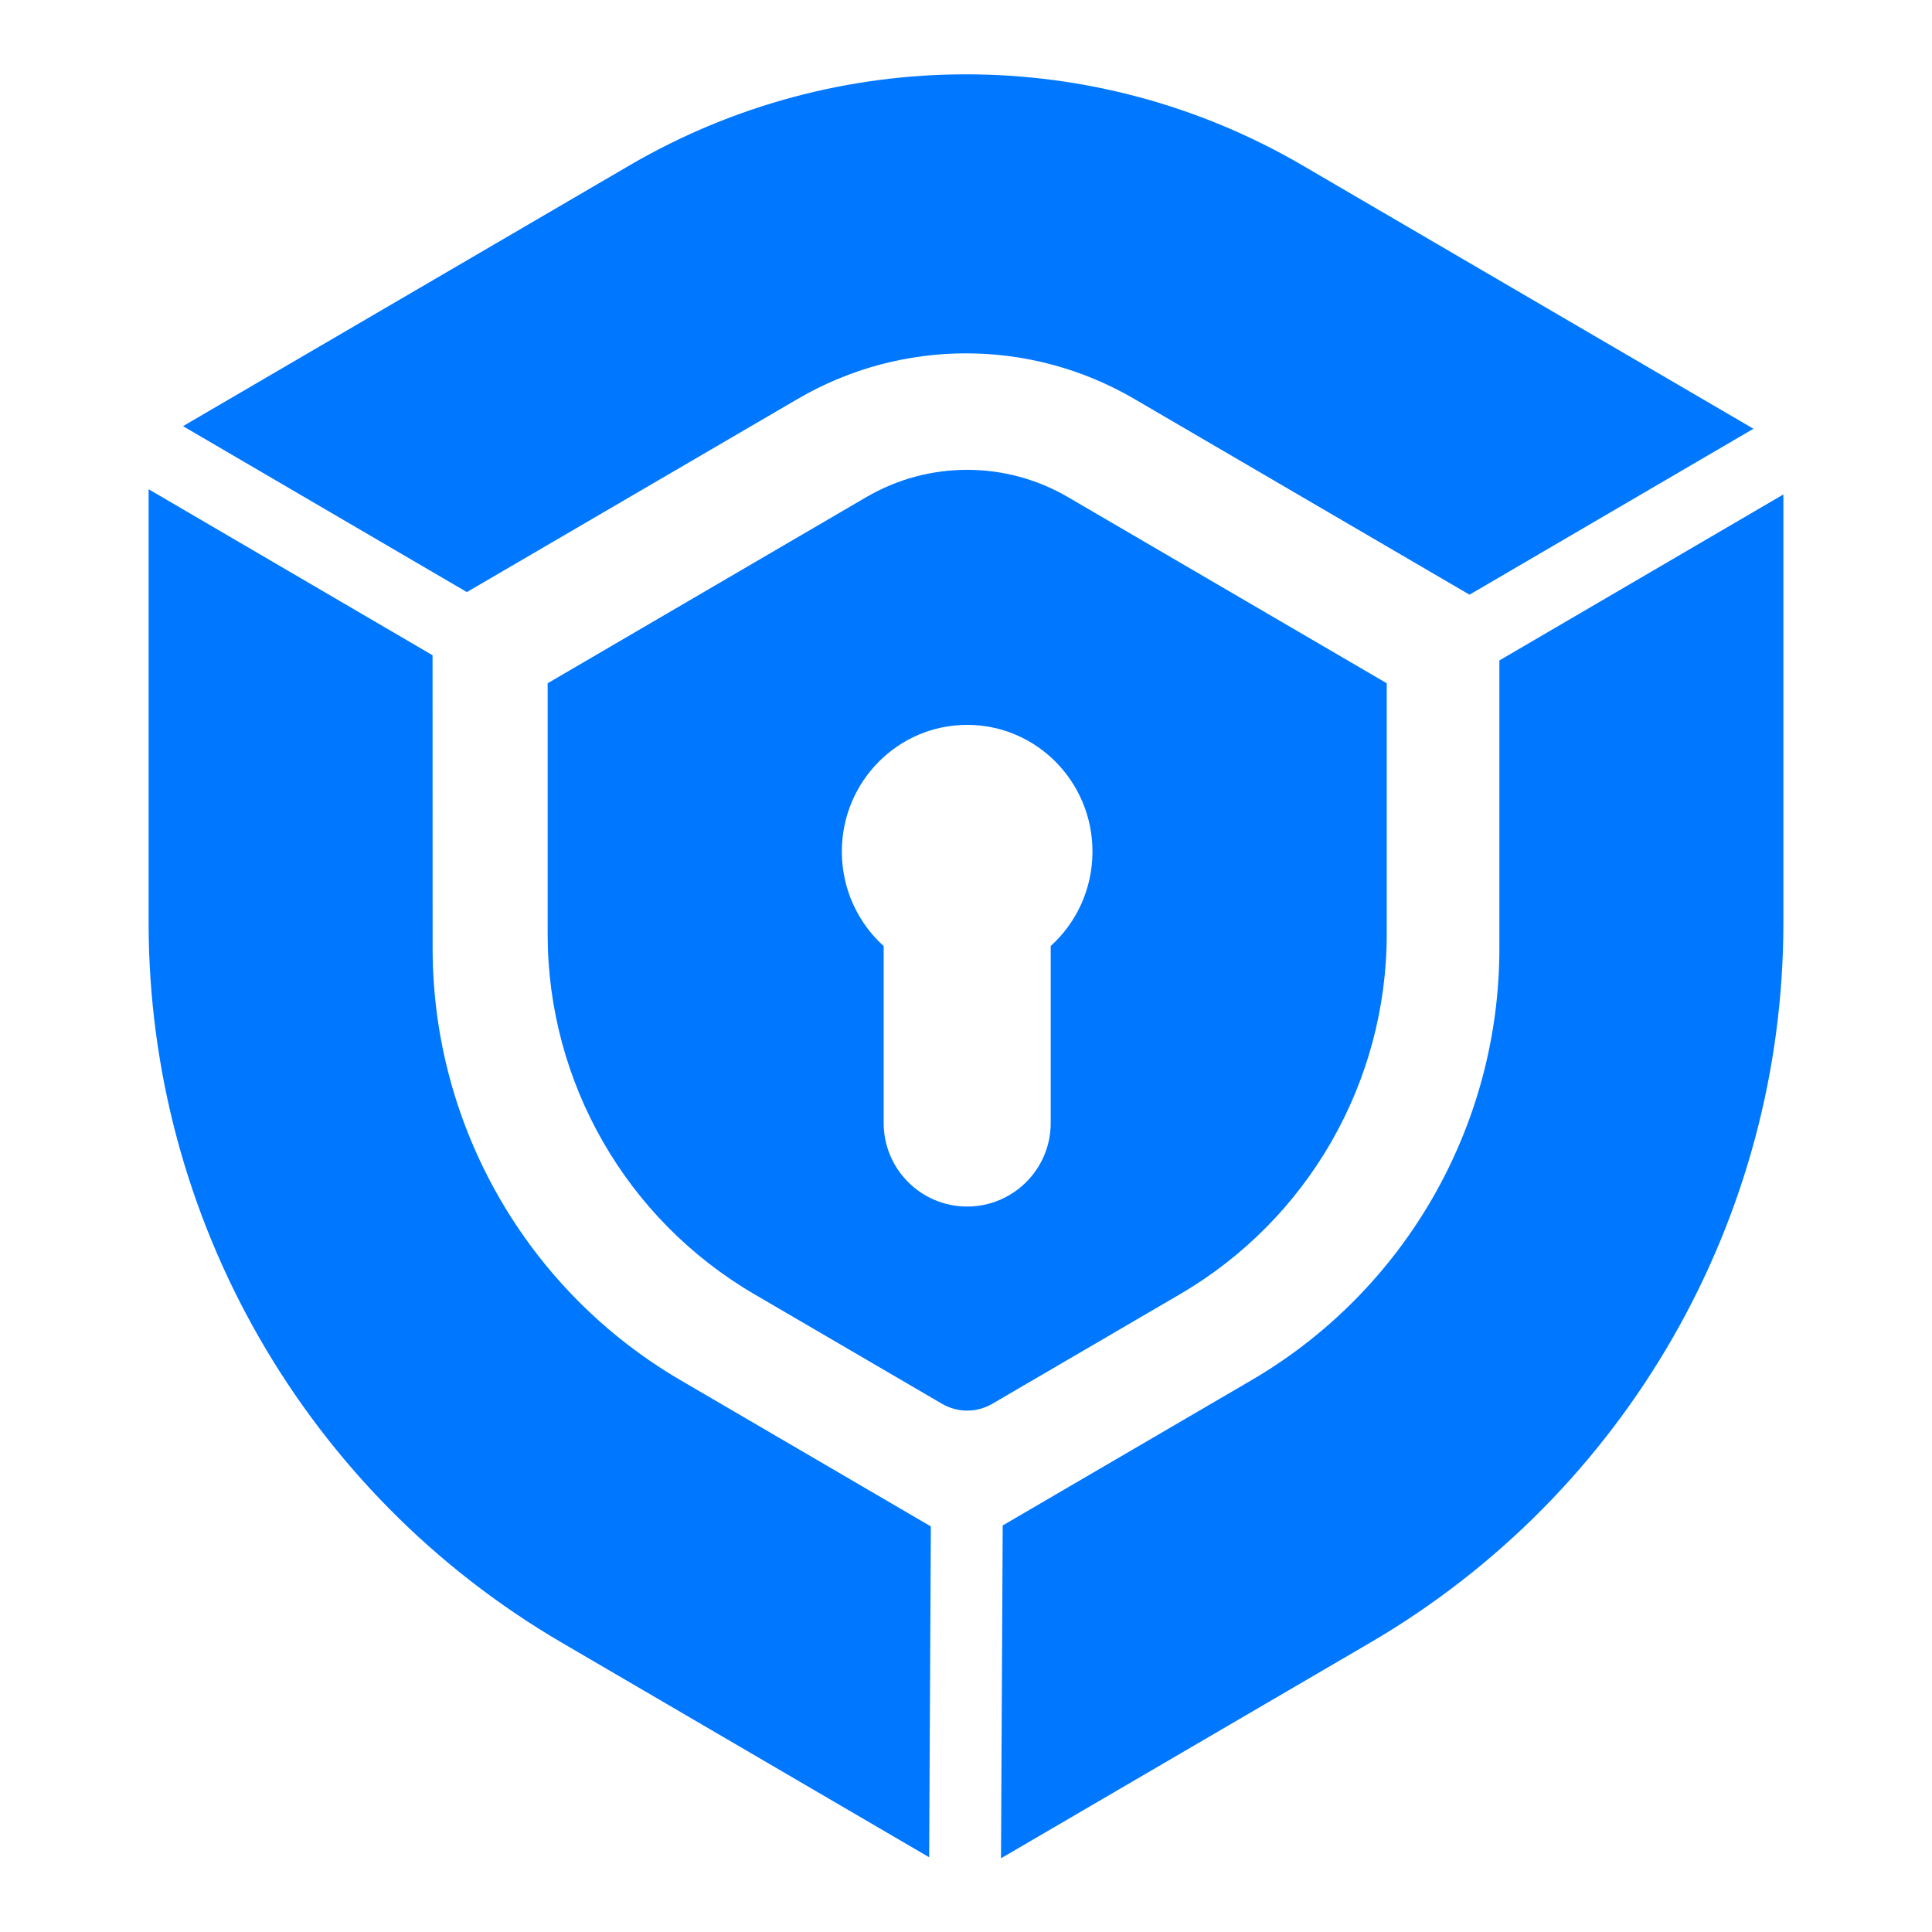
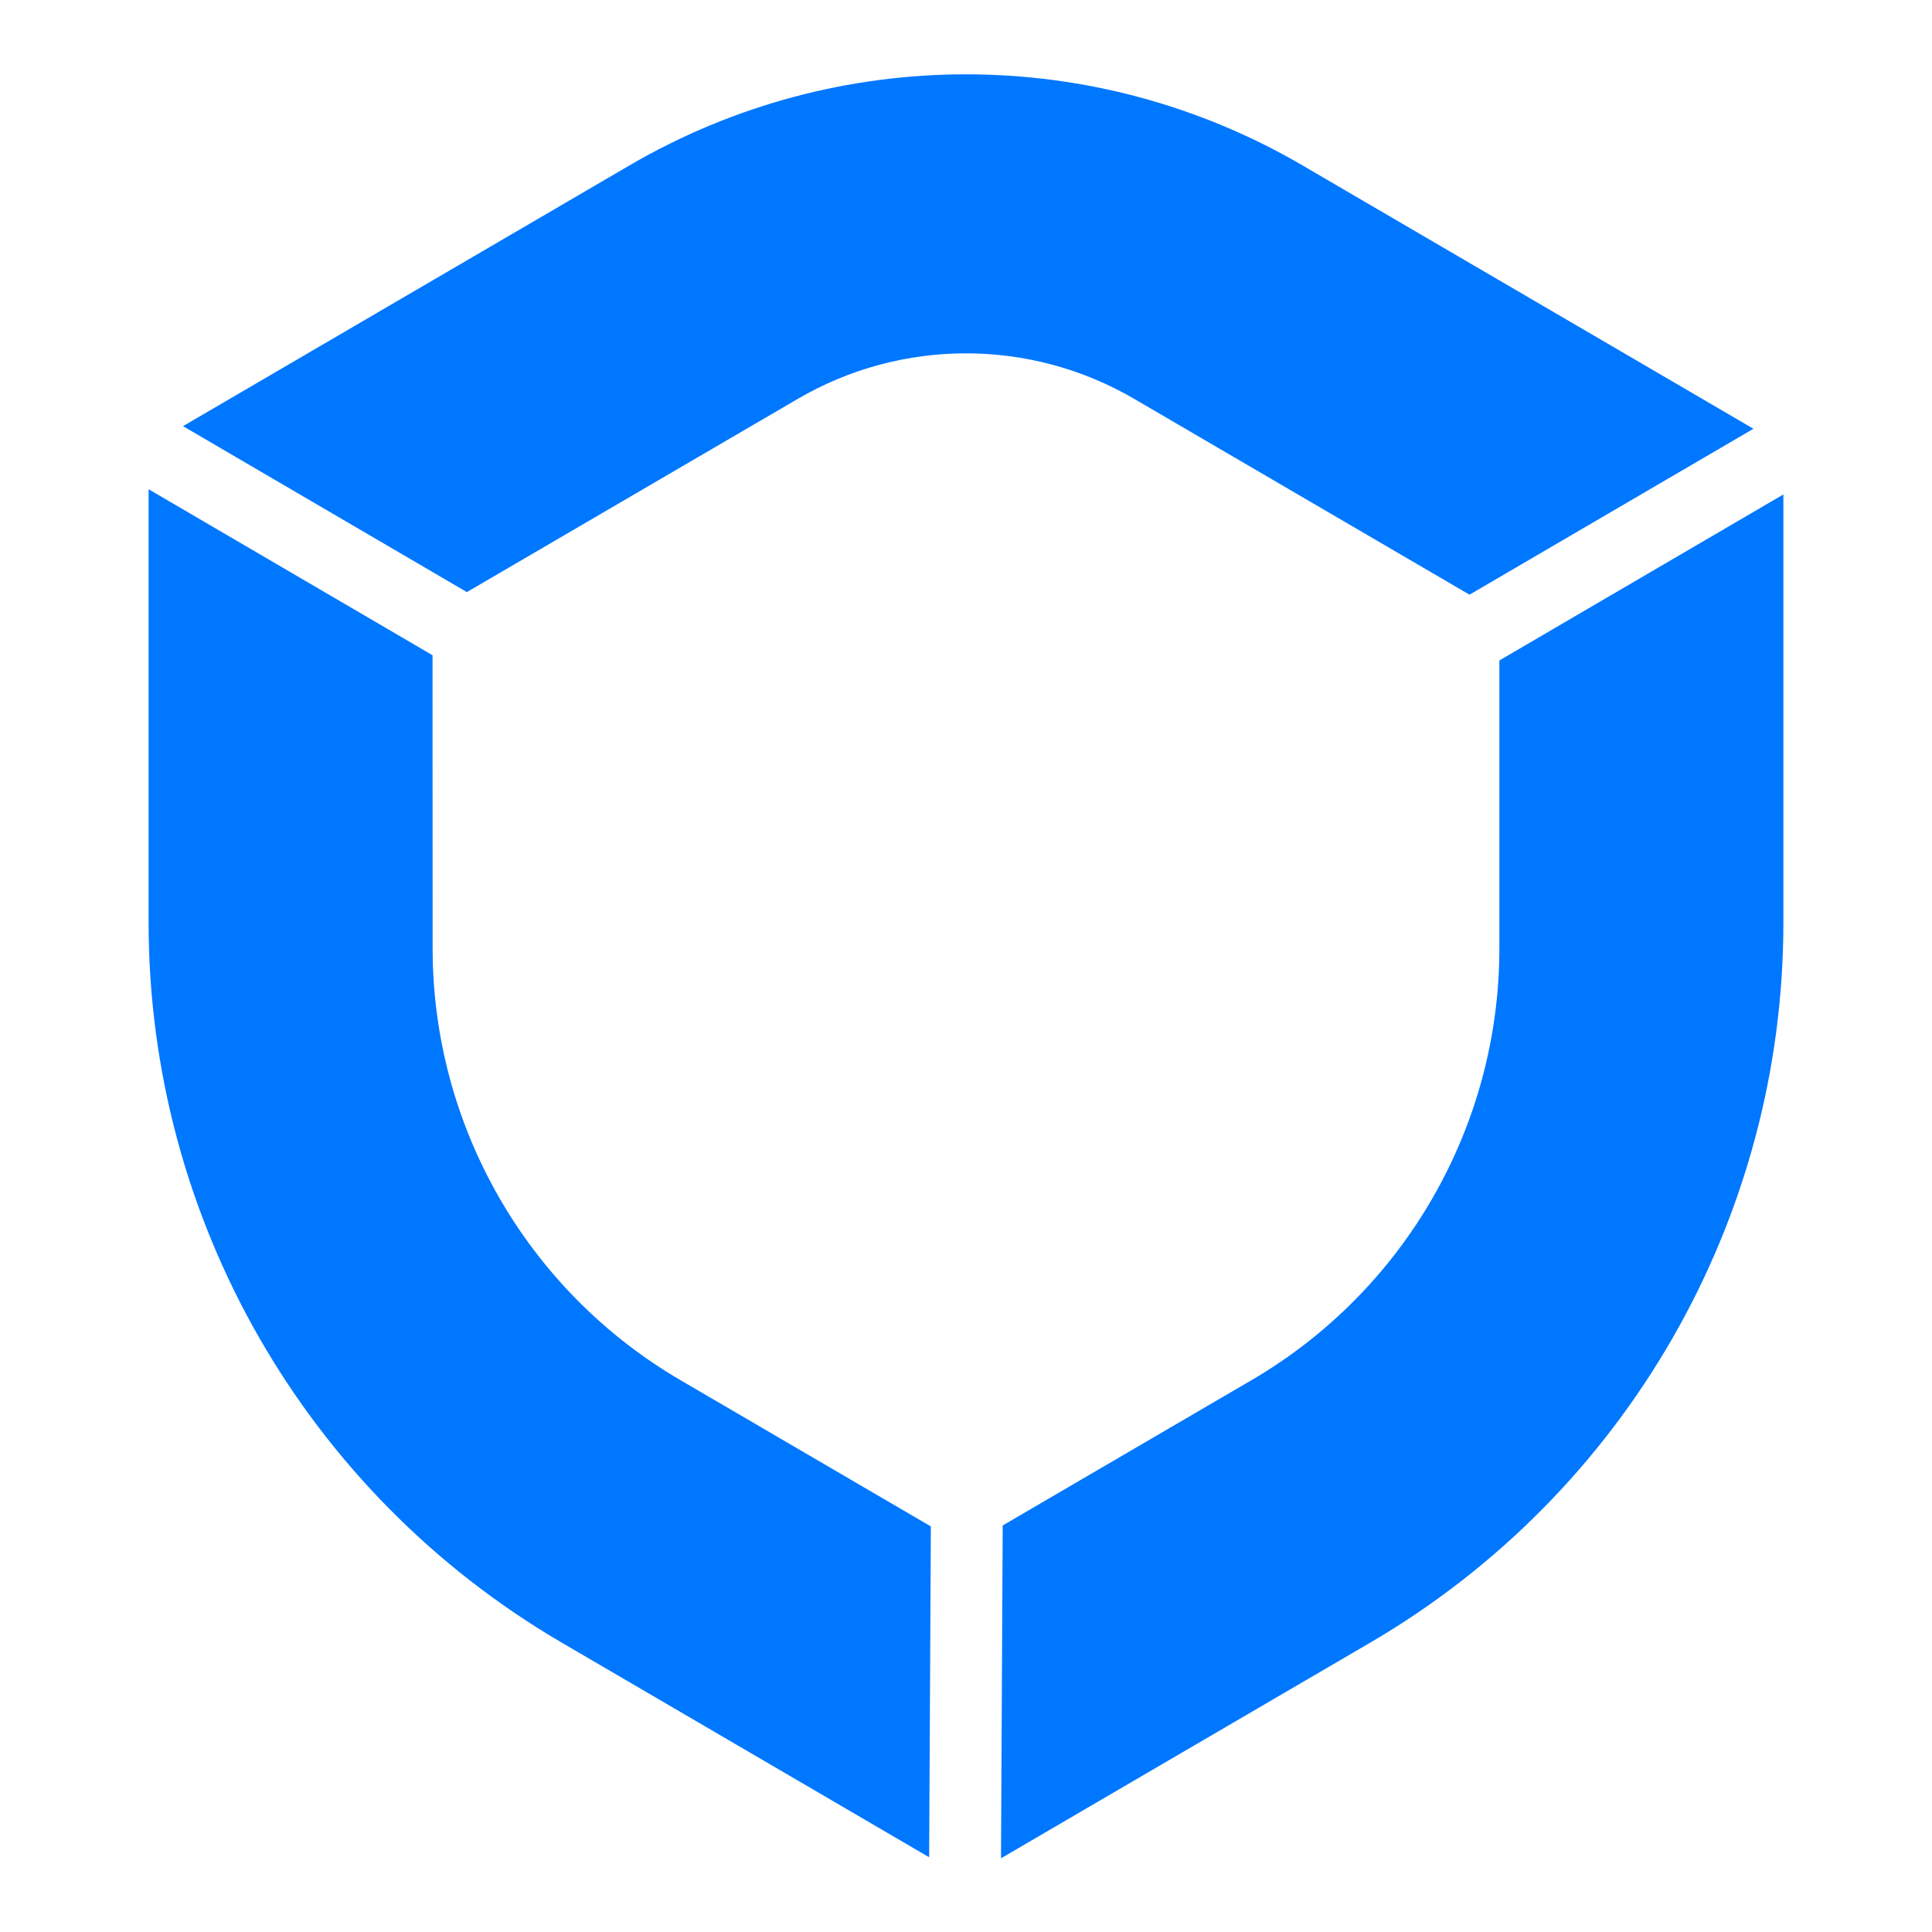
<svg xmlns="http://www.w3.org/2000/svg" width="26px" height="26px" viewBox="0 0 26 26" version="1.1">
  <title>ic_logo</title>
  <g id="iNet-Cloud" stroke="none" stroke-width="1" fill="none" fill-rule="evenodd">
    <g id="切图" transform="translate(-76, -134)">
      <g id="ic_logo" transform="translate(76, 134)">
        <rect id="矩形" fill="#FFFFFF" opacity="0" x="0" y="0" width="26" height="26" />
        <g id="编组-10" transform="translate(2, 1)" fill="#0077FF">
          <path d="M22,5.654 L22,11.418 C22,15.406 19.883,19.094 16.44,21.106 L11.471,24.008 L11.494,19.529 L14.842,17.574 C16.908,16.367 18.178,14.154 18.178,11.762 L18.178,7.888 L22,5.654 Z M0,5.584 L3.821,7.818 L3.822,11.762 C3.822,14.154 5.092,16.367 7.158,17.574 L10.527,19.542 L10.504,23.994 L5.56,21.106 C2.117,19.094 0,15.406 0,11.418 L0,5.584 Z M15.527,1.225 L21.597,4.77 L17.776,7.003 L13.264,4.368 C11.865,3.551 10.135,3.551 8.736,4.368 L4.283,6.968 L0.463,4.735 L6.473,1.225 C9.27,-0.408 12.73,-0.408 15.527,1.225 Z" id="形状" fill-rule="nonzero" />
-           <path d="M12.374,5.691 L16.662,8.195 L16.662,11.572 C16.662,13.566 15.603,15.41 13.881,16.416 L11.355,17.891 C11.145,18.014 10.886,18.014 10.676,17.891 L8.15,16.416 C6.428,15.41 5.37,13.566 5.37,11.572 L5.37,8.195 L9.657,5.691 C10.496,5.2 11.535,5.2 12.374,5.691 Z M11.016,8.755 C10.084,8.755 9.329,9.518 9.329,10.46 C9.329,10.966 9.547,11.42 9.892,11.732 L9.892,11.732 L9.892,14.113 C9.892,14.734 10.395,15.237 11.016,15.237 C11.636,15.237 12.14,14.734 12.14,14.113 L12.14,14.113 L12.14,11.731 C12.485,11.419 12.702,10.965 12.702,10.46 C12.702,9.518 11.947,8.755 11.016,8.755 Z" id="形状结合" />
        </g>
      </g>
    </g>
  </g>
</svg>